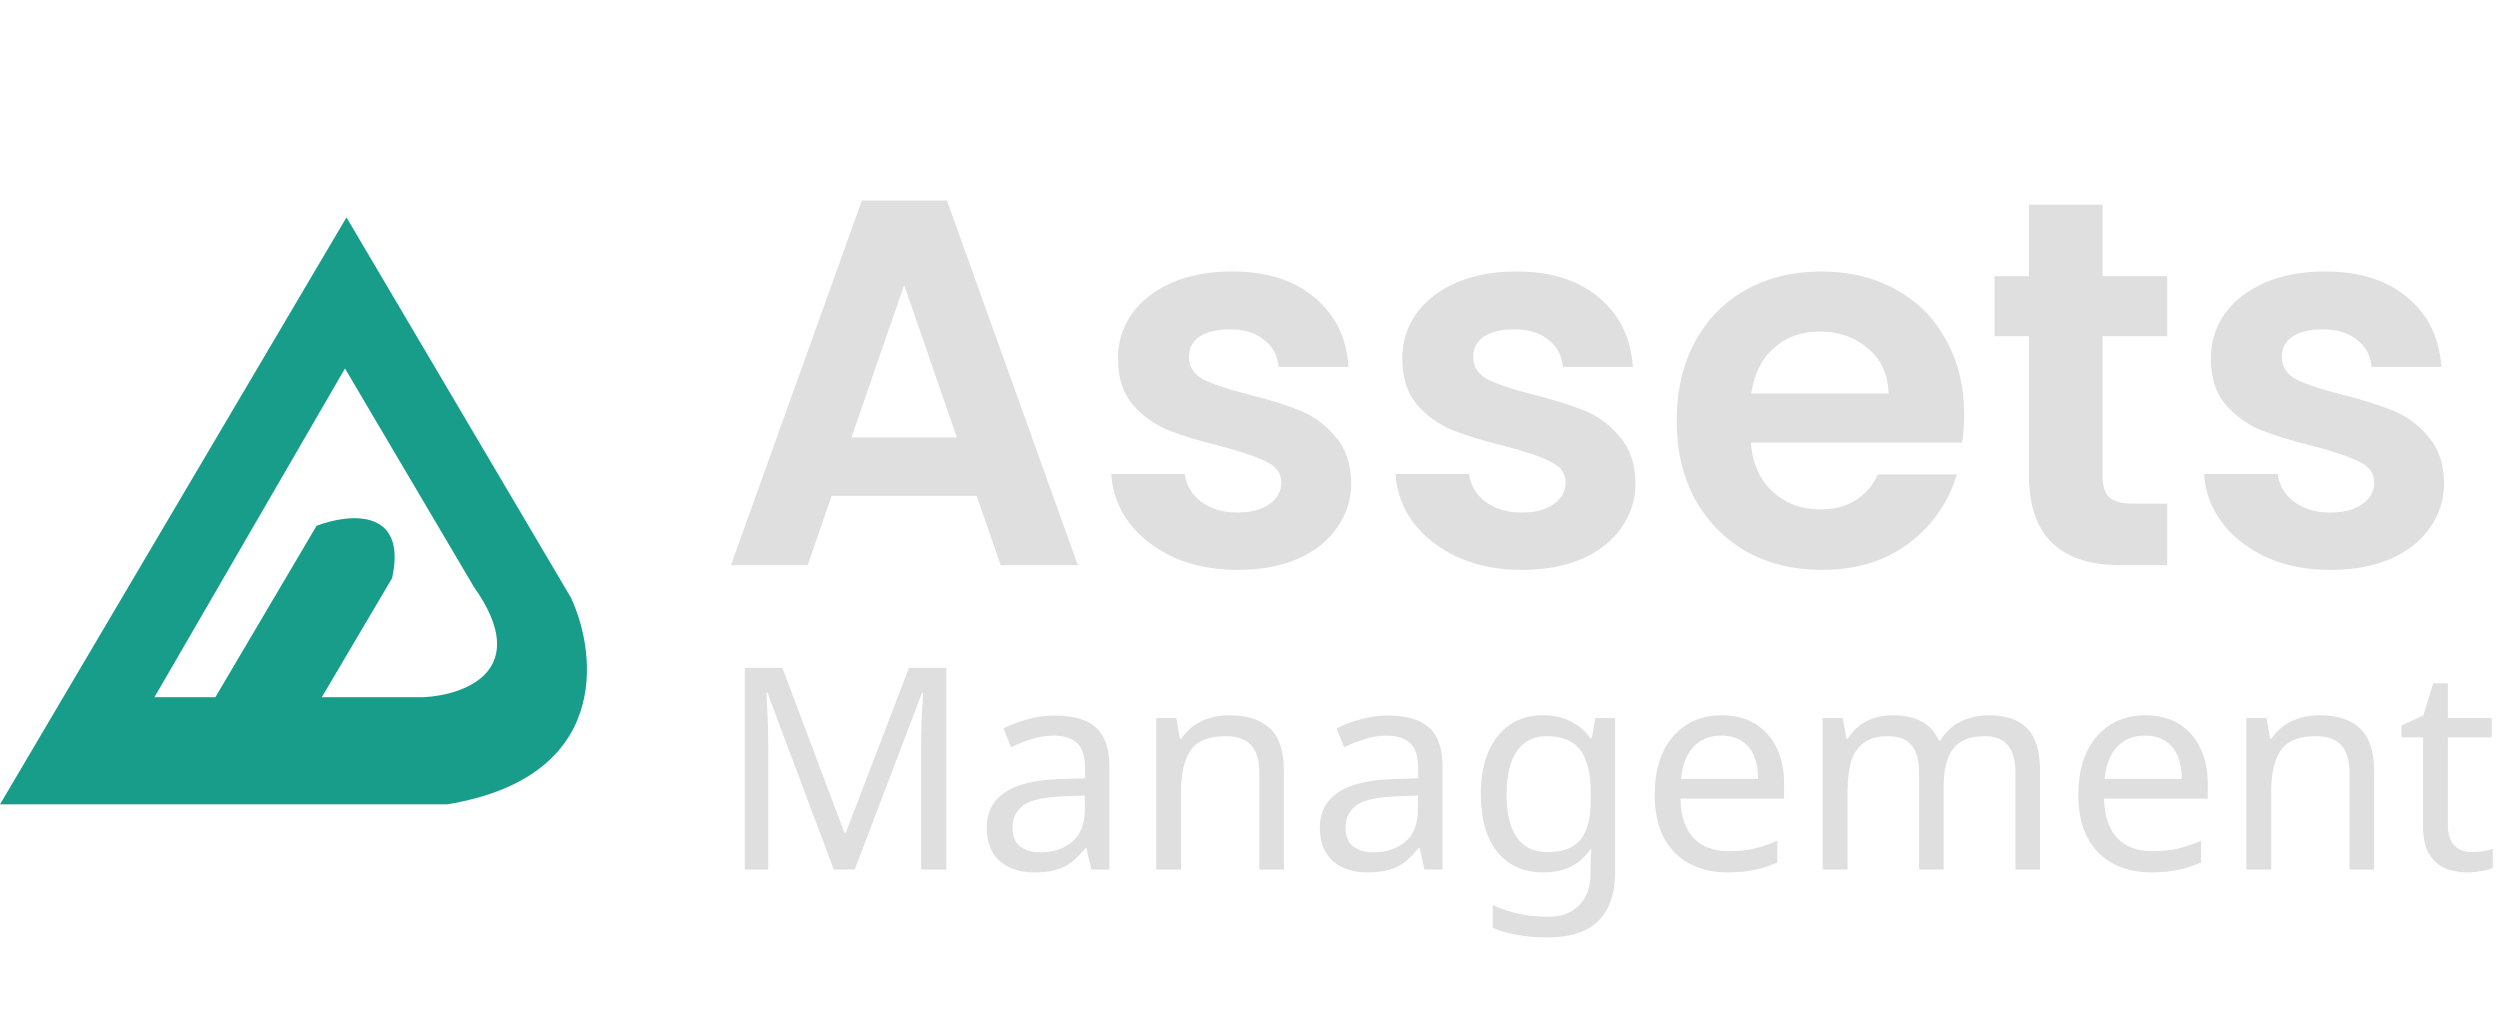
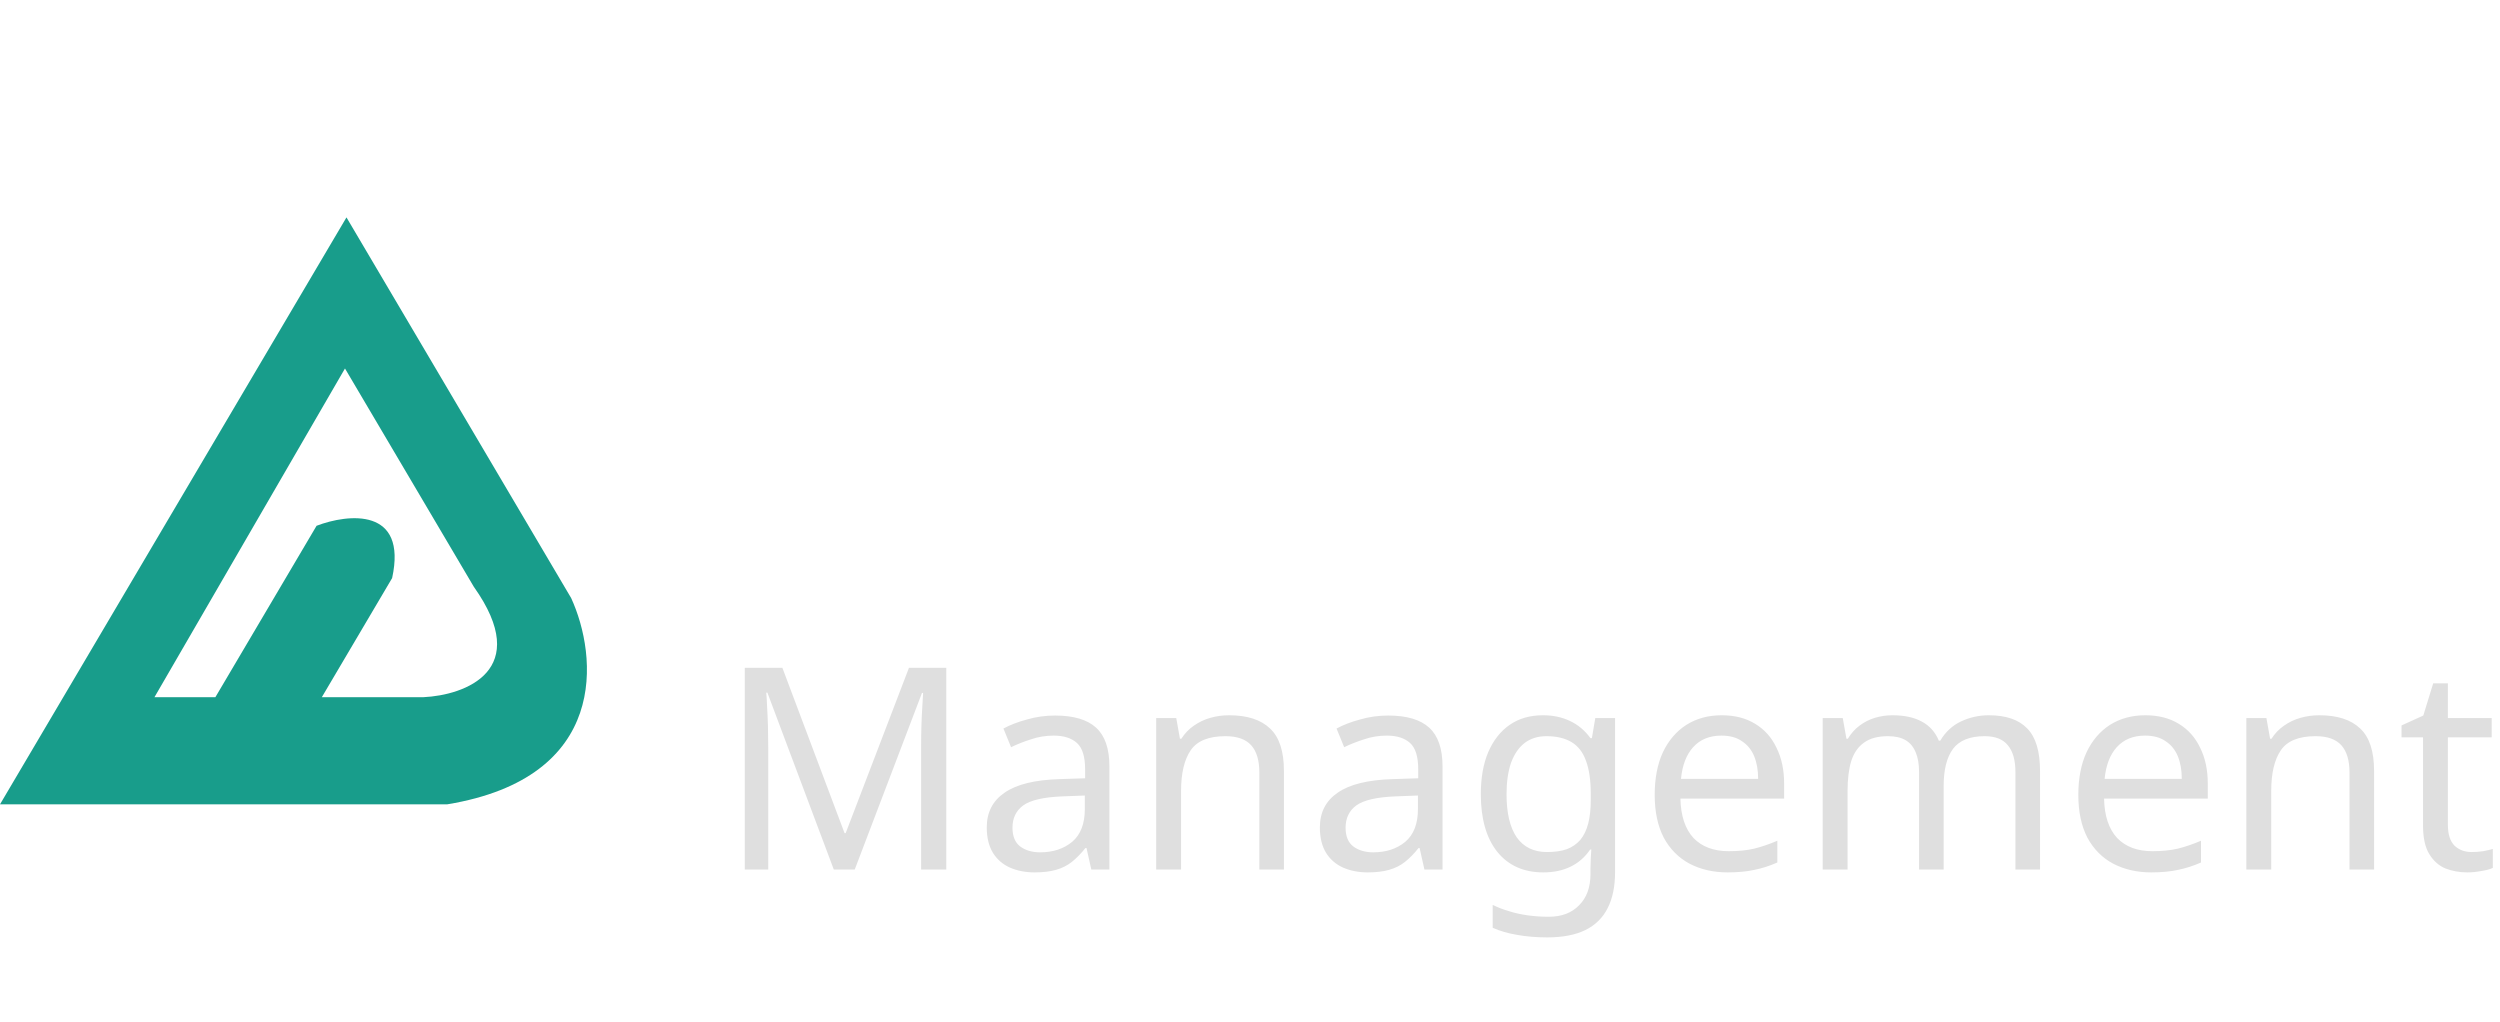
<svg xmlns="http://www.w3.org/2000/svg" width="115" height="47" viewBox="0 0 115 47" fill="none">
  <path d="M26.273 27.51C27.491 30.161 28.055 35.77 20.566 37H0L15.938 10L26.273 27.51ZM7.105 32.071H9.907L14.562 24.186C16.017 23.629 18.749 23.331 18.038 26.592L14.804 32.071H19.473C21.386 31.982 24.529 30.842 21.796 26.992L15.869 16.95L7.105 32.071Z" fill="#189D8B" />
-   <path d="M44.927 22.808H38.255L37.151 26H33.623L39.647 9.224H43.559L49.583 26H46.031L44.927 22.808ZM44.015 20.12L41.591 13.112L39.167 20.12H44.015ZM56.923 26.216C55.835 26.216 54.859 26.024 53.995 25.64C53.131 25.24 52.443 24.704 51.931 24.032C51.435 23.36 51.163 22.616 51.115 21.8H54.499C54.563 22.312 54.811 22.736 55.243 23.072C55.691 23.408 56.243 23.576 56.899 23.576C57.539 23.576 58.035 23.448 58.387 23.192C58.755 22.936 58.939 22.608 58.939 22.208C58.939 21.776 58.715 21.456 58.267 21.248C57.835 21.024 57.139 20.784 56.179 20.528C55.187 20.288 54.371 20.04 53.731 19.784C53.107 19.528 52.563 19.136 52.099 18.608C51.651 18.08 51.427 17.368 51.427 16.472C51.427 15.736 51.635 15.064 52.051 14.456C52.483 13.848 53.091 13.368 53.875 13.016C54.675 12.664 55.611 12.488 56.683 12.488C58.267 12.488 59.531 12.888 60.475 13.688C61.419 14.472 61.939 15.536 62.035 16.88H58.819C58.771 16.352 58.547 15.936 58.147 15.632C57.763 15.312 57.243 15.152 56.587 15.152C55.979 15.152 55.507 15.264 55.171 15.488C54.851 15.712 54.691 16.024 54.691 16.424C54.691 16.872 54.915 17.216 55.363 17.456C55.811 17.68 56.507 17.912 57.451 18.152C58.411 18.392 59.203 18.64 59.827 18.896C60.451 19.152 60.987 19.552 61.435 20.096C61.899 20.624 62.139 21.328 62.155 22.208C62.155 22.976 61.939 23.664 61.507 24.272C61.091 24.88 60.483 25.36 59.683 25.712C58.899 26.048 57.979 26.216 56.923 26.216ZM70.001 26.216C68.913 26.216 67.937 26.024 67.073 25.64C66.209 25.24 65.521 24.704 65.009 24.032C64.513 23.36 64.241 22.616 64.193 21.8H67.577C67.641 22.312 67.889 22.736 68.321 23.072C68.769 23.408 69.321 23.576 69.977 23.576C70.617 23.576 71.113 23.448 71.465 23.192C71.833 22.936 72.017 22.608 72.017 22.208C72.017 21.776 71.793 21.456 71.345 21.248C70.913 21.024 70.217 20.784 69.257 20.528C68.265 20.288 67.449 20.04 66.809 19.784C66.185 19.528 65.641 19.136 65.177 18.608C64.729 18.08 64.505 17.368 64.505 16.472C64.505 15.736 64.713 15.064 65.129 14.456C65.561 13.848 66.169 13.368 66.953 13.016C67.753 12.664 68.689 12.488 69.761 12.488C71.345 12.488 72.609 12.888 73.553 13.688C74.497 14.472 75.017 15.536 75.113 16.88H71.897C71.849 16.352 71.625 15.936 71.225 15.632C70.841 15.312 70.321 15.152 69.665 15.152C69.057 15.152 68.585 15.264 68.249 15.488C67.929 15.712 67.769 16.024 67.769 16.424C67.769 16.872 67.993 17.216 68.441 17.456C68.889 17.68 69.585 17.912 70.529 18.152C71.489 18.392 72.281 18.64 72.905 18.896C73.529 19.152 74.065 19.552 74.513 20.096C74.977 20.624 75.217 21.328 75.233 22.208C75.233 22.976 75.017 23.664 74.585 24.272C74.169 24.88 73.561 25.36 72.761 25.712C71.977 26.048 71.057 26.216 70.001 26.216ZM90.351 19.064C90.351 19.544 90.319 19.976 90.255 20.36H80.535C80.615 21.32 80.951 22.072 81.543 22.616C82.135 23.16 82.863 23.432 83.727 23.432C84.975 23.432 85.863 22.896 86.391 21.824H90.015C89.631 23.104 88.895 24.16 87.807 24.992C86.719 25.808 85.383 26.216 83.799 26.216C82.519 26.216 81.367 25.936 80.343 25.376C79.335 24.8 78.543 23.992 77.967 22.952C77.407 21.912 77.127 20.712 77.127 19.352C77.127 17.976 77.407 16.768 77.967 15.728C78.527 14.688 79.311 13.888 80.319 13.328C81.327 12.768 82.487 12.488 83.799 12.488C85.063 12.488 86.191 12.76 87.183 13.304C88.191 13.848 88.967 14.624 89.511 15.632C90.071 16.624 90.351 17.768 90.351 19.064ZM86.871 18.104C86.855 17.24 86.543 16.552 85.935 16.04C85.327 15.512 84.583 15.248 83.703 15.248C82.871 15.248 82.167 15.504 81.591 16.016C81.031 16.512 80.687 17.208 80.559 18.104H86.871ZM96.716 15.464V21.896C96.716 22.344 96.82 22.672 97.028 22.88C97.251 23.072 97.62 23.168 98.132 23.168H99.692V26H97.579C94.748 26 93.332 24.624 93.332 21.872V15.464H91.748V12.704H93.332V9.416H96.716V12.704H99.692V15.464H96.716ZM107.196 26.216C106.108 26.216 105.132 26.024 104.268 25.64C103.404 25.24 102.716 24.704 102.204 24.032C101.708 23.36 101.436 22.616 101.388 21.8H104.772C104.836 22.312 105.084 22.736 105.516 23.072C105.964 23.408 106.516 23.576 107.172 23.576C107.812 23.576 108.308 23.448 108.66 23.192C109.028 22.936 109.212 22.608 109.212 22.208C109.212 21.776 108.988 21.456 108.54 21.248C108.108 21.024 107.412 20.784 106.452 20.528C105.46 20.288 104.644 20.04 104.004 19.784C103.38 19.528 102.836 19.136 102.372 18.608C101.924 18.08 101.7 17.368 101.7 16.472C101.7 15.736 101.908 15.064 102.324 14.456C102.756 13.848 103.364 13.368 104.148 13.016C104.948 12.664 105.884 12.488 106.956 12.488C108.54 12.488 109.804 12.888 110.748 13.688C111.692 14.472 112.212 15.536 112.308 16.88H109.092C109.044 16.352 108.82 15.936 108.42 15.632C108.036 15.312 107.516 15.152 106.86 15.152C106.252 15.152 105.78 15.264 105.444 15.488C105.124 15.712 104.964 16.024 104.964 16.424C104.964 16.872 105.188 17.216 105.636 17.456C106.084 17.68 106.78 17.912 107.724 18.152C108.684 18.392 109.476 18.64 110.1 18.896C110.724 19.152 111.26 19.552 111.708 20.096C112.172 20.624 112.412 21.328 112.428 22.208C112.428 22.976 112.212 23.664 111.78 24.272C111.364 24.88 110.756 25.36 109.956 25.712C109.172 26.048 108.252 26.216 107.196 26.216Z" fill="#DFDFDF" />
  <path d="M38.355 40L35.3 31.862H35.248C35.265 32.035 35.278 32.256 35.287 32.525C35.304 32.794 35.317 33.088 35.326 33.409C35.334 33.721 35.339 34.041 35.339 34.371V40H34.26V30.718H35.989L38.849 38.323H38.901L41.813 30.718H43.529V40H42.372V34.293C42.372 33.989 42.376 33.691 42.385 33.396C42.394 33.093 42.407 32.811 42.424 32.551C42.441 32.282 42.454 32.057 42.463 31.875H42.411L39.317 40H38.355ZM48.537 32.915C49.386 32.915 50.014 33.101 50.422 33.474C50.829 33.846 51.033 34.44 51.033 35.255V40H50.201L49.98 39.012H49.928C49.728 39.263 49.52 39.475 49.304 39.649C49.096 39.813 48.853 39.935 48.576 40.013C48.307 40.091 47.978 40.13 47.588 40.13C47.172 40.13 46.795 40.056 46.457 39.909C46.127 39.761 45.867 39.536 45.677 39.233C45.486 38.921 45.391 38.531 45.391 38.063C45.391 37.37 45.664 36.837 46.21 36.464C46.756 36.083 47.596 35.874 48.732 35.84L49.915 35.801V35.385C49.915 34.804 49.789 34.401 49.538 34.176C49.286 33.95 48.931 33.838 48.472 33.838C48.108 33.838 47.761 33.894 47.432 34.007C47.102 34.111 46.795 34.232 46.509 34.371L46.158 33.513C46.461 33.348 46.821 33.209 47.237 33.097C47.653 32.975 48.086 32.915 48.537 32.915ZM48.875 36.633C48.008 36.667 47.406 36.806 47.068 37.049C46.738 37.291 46.574 37.634 46.574 38.076C46.574 38.466 46.691 38.752 46.925 38.934C47.167 39.116 47.475 39.207 47.848 39.207C48.437 39.207 48.927 39.047 49.317 38.726C49.707 38.397 49.902 37.894 49.902 37.218V36.594L48.875 36.633ZM56.539 32.902C57.371 32.902 57.999 33.105 58.424 33.513C58.849 33.911 59.061 34.562 59.061 35.463V40H57.93V35.541C57.93 34.977 57.804 34.557 57.553 34.28C57.301 34.002 56.907 33.864 56.37 33.864C55.599 33.864 55.066 34.081 54.771 34.514C54.476 34.947 54.329 35.571 54.329 36.386V40H53.185V33.032H54.108L54.277 33.981H54.342C54.498 33.738 54.688 33.539 54.914 33.383C55.148 33.218 55.404 33.097 55.681 33.019C55.958 32.941 56.244 32.902 56.539 32.902ZM63.86 32.915C64.709 32.915 65.338 33.101 65.745 33.474C66.152 33.846 66.356 34.44 66.356 35.255V40H65.524L65.303 39.012H65.251C65.052 39.263 64.844 39.475 64.627 39.649C64.419 39.813 64.176 39.935 63.899 40.013C63.63 40.091 63.301 40.13 62.911 40.13C62.495 40.13 62.118 40.056 61.78 39.909C61.451 39.761 61.191 39.536 61 39.233C60.809 38.921 60.714 38.531 60.714 38.063C60.714 37.37 60.987 36.837 61.533 36.464C62.079 36.083 62.92 35.874 64.055 35.84L65.238 35.801V35.385C65.238 34.804 65.112 34.401 64.861 34.176C64.61 33.95 64.254 33.838 63.795 33.838C63.431 33.838 63.084 33.894 62.755 34.007C62.426 34.111 62.118 34.232 61.832 34.371L61.481 33.513C61.784 33.348 62.144 33.209 62.56 33.097C62.976 32.975 63.409 32.915 63.86 32.915ZM64.198 36.633C63.331 36.667 62.729 36.806 62.391 37.049C62.062 37.291 61.897 37.634 61.897 38.076C61.897 38.466 62.014 38.752 62.248 38.934C62.491 39.116 62.798 39.207 63.171 39.207C63.76 39.207 64.25 39.047 64.64 38.726C65.03 38.397 65.225 37.894 65.225 37.218V36.594L64.198 36.633ZM70.978 32.902C71.438 32.902 71.849 32.989 72.213 33.162C72.586 33.335 72.902 33.599 73.162 33.955H73.227L73.383 33.032H74.293V40.117C74.293 40.776 74.18 41.326 73.955 41.768C73.73 42.218 73.388 42.556 72.928 42.782C72.469 43.007 71.884 43.12 71.173 43.12C70.671 43.12 70.207 43.081 69.782 43.003C69.366 42.934 68.993 42.825 68.664 42.678V41.625C68.889 41.737 69.136 41.833 69.405 41.911C69.674 41.998 69.964 42.062 70.276 42.106C70.588 42.149 70.909 42.171 71.238 42.171C71.836 42.171 72.304 41.993 72.642 41.638C72.989 41.291 73.162 40.815 73.162 40.208V39.935C73.162 39.831 73.166 39.684 73.175 39.493C73.184 39.294 73.192 39.155 73.201 39.077H73.149C72.906 39.432 72.603 39.697 72.239 39.87C71.884 40.043 71.468 40.13 70.991 40.13C70.09 40.13 69.383 39.813 68.872 39.181C68.37 38.548 68.118 37.664 68.118 36.529C68.118 35.783 68.231 35.142 68.456 34.605C68.69 34.059 69.019 33.639 69.444 33.344C69.869 33.049 70.38 32.902 70.978 32.902ZM71.134 33.864C70.744 33.864 70.41 33.968 70.133 34.176C69.865 34.384 69.656 34.687 69.509 35.086C69.371 35.484 69.301 35.97 69.301 36.542C69.301 37.4 69.457 38.059 69.769 38.518C70.09 38.968 70.553 39.194 71.16 39.194C71.516 39.194 71.819 39.151 72.07 39.064C72.322 38.968 72.529 38.825 72.694 38.635C72.859 38.435 72.98 38.184 73.058 37.881C73.136 37.578 73.175 37.218 73.175 36.802V36.529C73.175 35.896 73.102 35.385 72.954 34.995C72.816 34.605 72.594 34.319 72.291 34.137C71.988 33.955 71.602 33.864 71.134 33.864ZM79.197 32.902C79.795 32.902 80.306 33.032 80.731 33.292C81.165 33.552 81.494 33.92 81.719 34.397C81.953 34.865 82.07 35.415 82.07 36.048V36.737H77.299C77.317 37.526 77.516 38.128 77.897 38.544C78.287 38.951 78.829 39.155 79.522 39.155C79.964 39.155 80.354 39.116 80.692 39.038C81.039 38.951 81.394 38.83 81.758 38.674V39.675C81.403 39.831 81.052 39.944 80.705 40.013C80.359 40.091 79.947 40.13 79.47 40.13C78.811 40.13 78.227 39.995 77.715 39.727C77.213 39.458 76.818 39.059 76.532 38.531C76.255 37.993 76.116 37.339 76.116 36.568C76.116 35.805 76.242 35.151 76.493 34.605C76.753 34.059 77.113 33.639 77.572 33.344C78.04 33.049 78.582 32.902 79.197 32.902ZM79.184 33.838C78.638 33.838 78.205 34.016 77.884 34.371C77.572 34.718 77.386 35.203 77.325 35.827H80.874C80.874 35.428 80.814 35.081 80.692 34.787C80.571 34.492 80.385 34.263 80.133 34.098C79.891 33.925 79.574 33.838 79.184 33.838ZM91.488 32.902C92.277 32.902 92.866 33.105 93.256 33.513C93.646 33.911 93.841 34.562 93.841 35.463V40H92.71V35.515C92.71 34.969 92.593 34.557 92.359 34.28C92.134 34.002 91.778 33.864 91.293 33.864C90.617 33.864 90.132 34.059 89.837 34.449C89.551 34.839 89.408 35.407 89.408 36.152V40H88.277V35.515C88.277 35.151 88.225 34.847 88.121 34.605C88.017 34.353 87.861 34.167 87.653 34.046C87.445 33.925 87.176 33.864 86.847 33.864C86.379 33.864 86.011 33.964 85.742 34.163C85.473 34.353 85.278 34.635 85.157 35.008C85.044 35.38 84.988 35.84 84.988 36.386V40H83.844V33.032H84.767L84.936 33.981H85.001C85.148 33.738 85.326 33.539 85.534 33.383C85.751 33.218 85.989 33.097 86.249 33.019C86.509 32.941 86.778 32.902 87.055 32.902C87.592 32.902 88.039 32.997 88.394 33.188C88.758 33.379 89.022 33.673 89.187 34.072H89.252C89.486 33.673 89.802 33.379 90.201 33.188C90.608 32.997 91.037 32.902 91.488 32.902ZM98.684 32.902C99.282 32.902 99.794 33.032 100.219 33.292C100.652 33.552 100.981 33.92 101.207 34.397C101.441 34.865 101.558 35.415 101.558 36.048V36.737H96.787C96.804 37.526 97.003 38.128 97.385 38.544C97.775 38.951 98.316 39.155 99.01 39.155C99.451 39.155 99.841 39.116 100.18 39.038C100.526 38.951 100.882 38.83 101.246 38.674V39.675C100.89 39.831 100.539 39.944 100.193 40.013C99.846 40.091 99.434 40.13 98.957 40.13C98.299 40.13 97.714 39.995 97.203 39.727C96.7 39.458 96.305 39.059 96.019 38.531C95.742 37.993 95.603 37.339 95.603 36.568C95.603 35.805 95.729 35.151 95.981 34.605C96.24 34.059 96.6 33.639 97.059 33.344C97.528 33.049 98.069 32.902 98.684 32.902ZM98.671 33.838C98.126 33.838 97.692 34.016 97.371 34.371C97.059 34.718 96.873 35.203 96.812 35.827H100.362C100.362 35.428 100.301 35.081 100.18 34.787C100.058 34.492 99.872 34.263 99.621 34.098C99.378 33.925 99.061 33.838 98.671 33.838ZM106.686 32.902C107.518 32.902 108.146 33.105 108.571 33.513C108.995 33.911 109.208 34.562 109.208 35.463V40H108.077V35.541C108.077 34.977 107.951 34.557 107.7 34.28C107.448 34.002 107.054 33.864 106.517 33.864C105.745 33.864 105.212 34.081 104.918 34.514C104.623 34.947 104.476 35.571 104.476 36.386V40H103.332V33.032H104.255L104.424 33.981H104.489C104.645 33.738 104.835 33.539 105.061 33.383C105.295 33.218 105.55 33.097 105.828 33.019C106.105 32.941 106.391 32.902 106.686 32.902ZM113.695 39.194C113.868 39.194 114.046 39.181 114.228 39.155C114.41 39.12 114.557 39.086 114.67 39.051V39.922C114.548 39.983 114.375 40.03 114.15 40.065C113.924 40.108 113.708 40.13 113.5 40.13C113.136 40.13 112.798 40.069 112.486 39.948C112.182 39.818 111.935 39.597 111.745 39.285C111.554 38.973 111.459 38.535 111.459 37.972V33.916H110.471V33.37L111.472 32.915L111.927 31.433H112.603V33.032H114.618V33.916H112.603V37.946C112.603 38.37 112.702 38.687 112.902 38.895C113.11 39.094 113.374 39.194 113.695 39.194Z" fill="#DFDFDF" />
</svg>